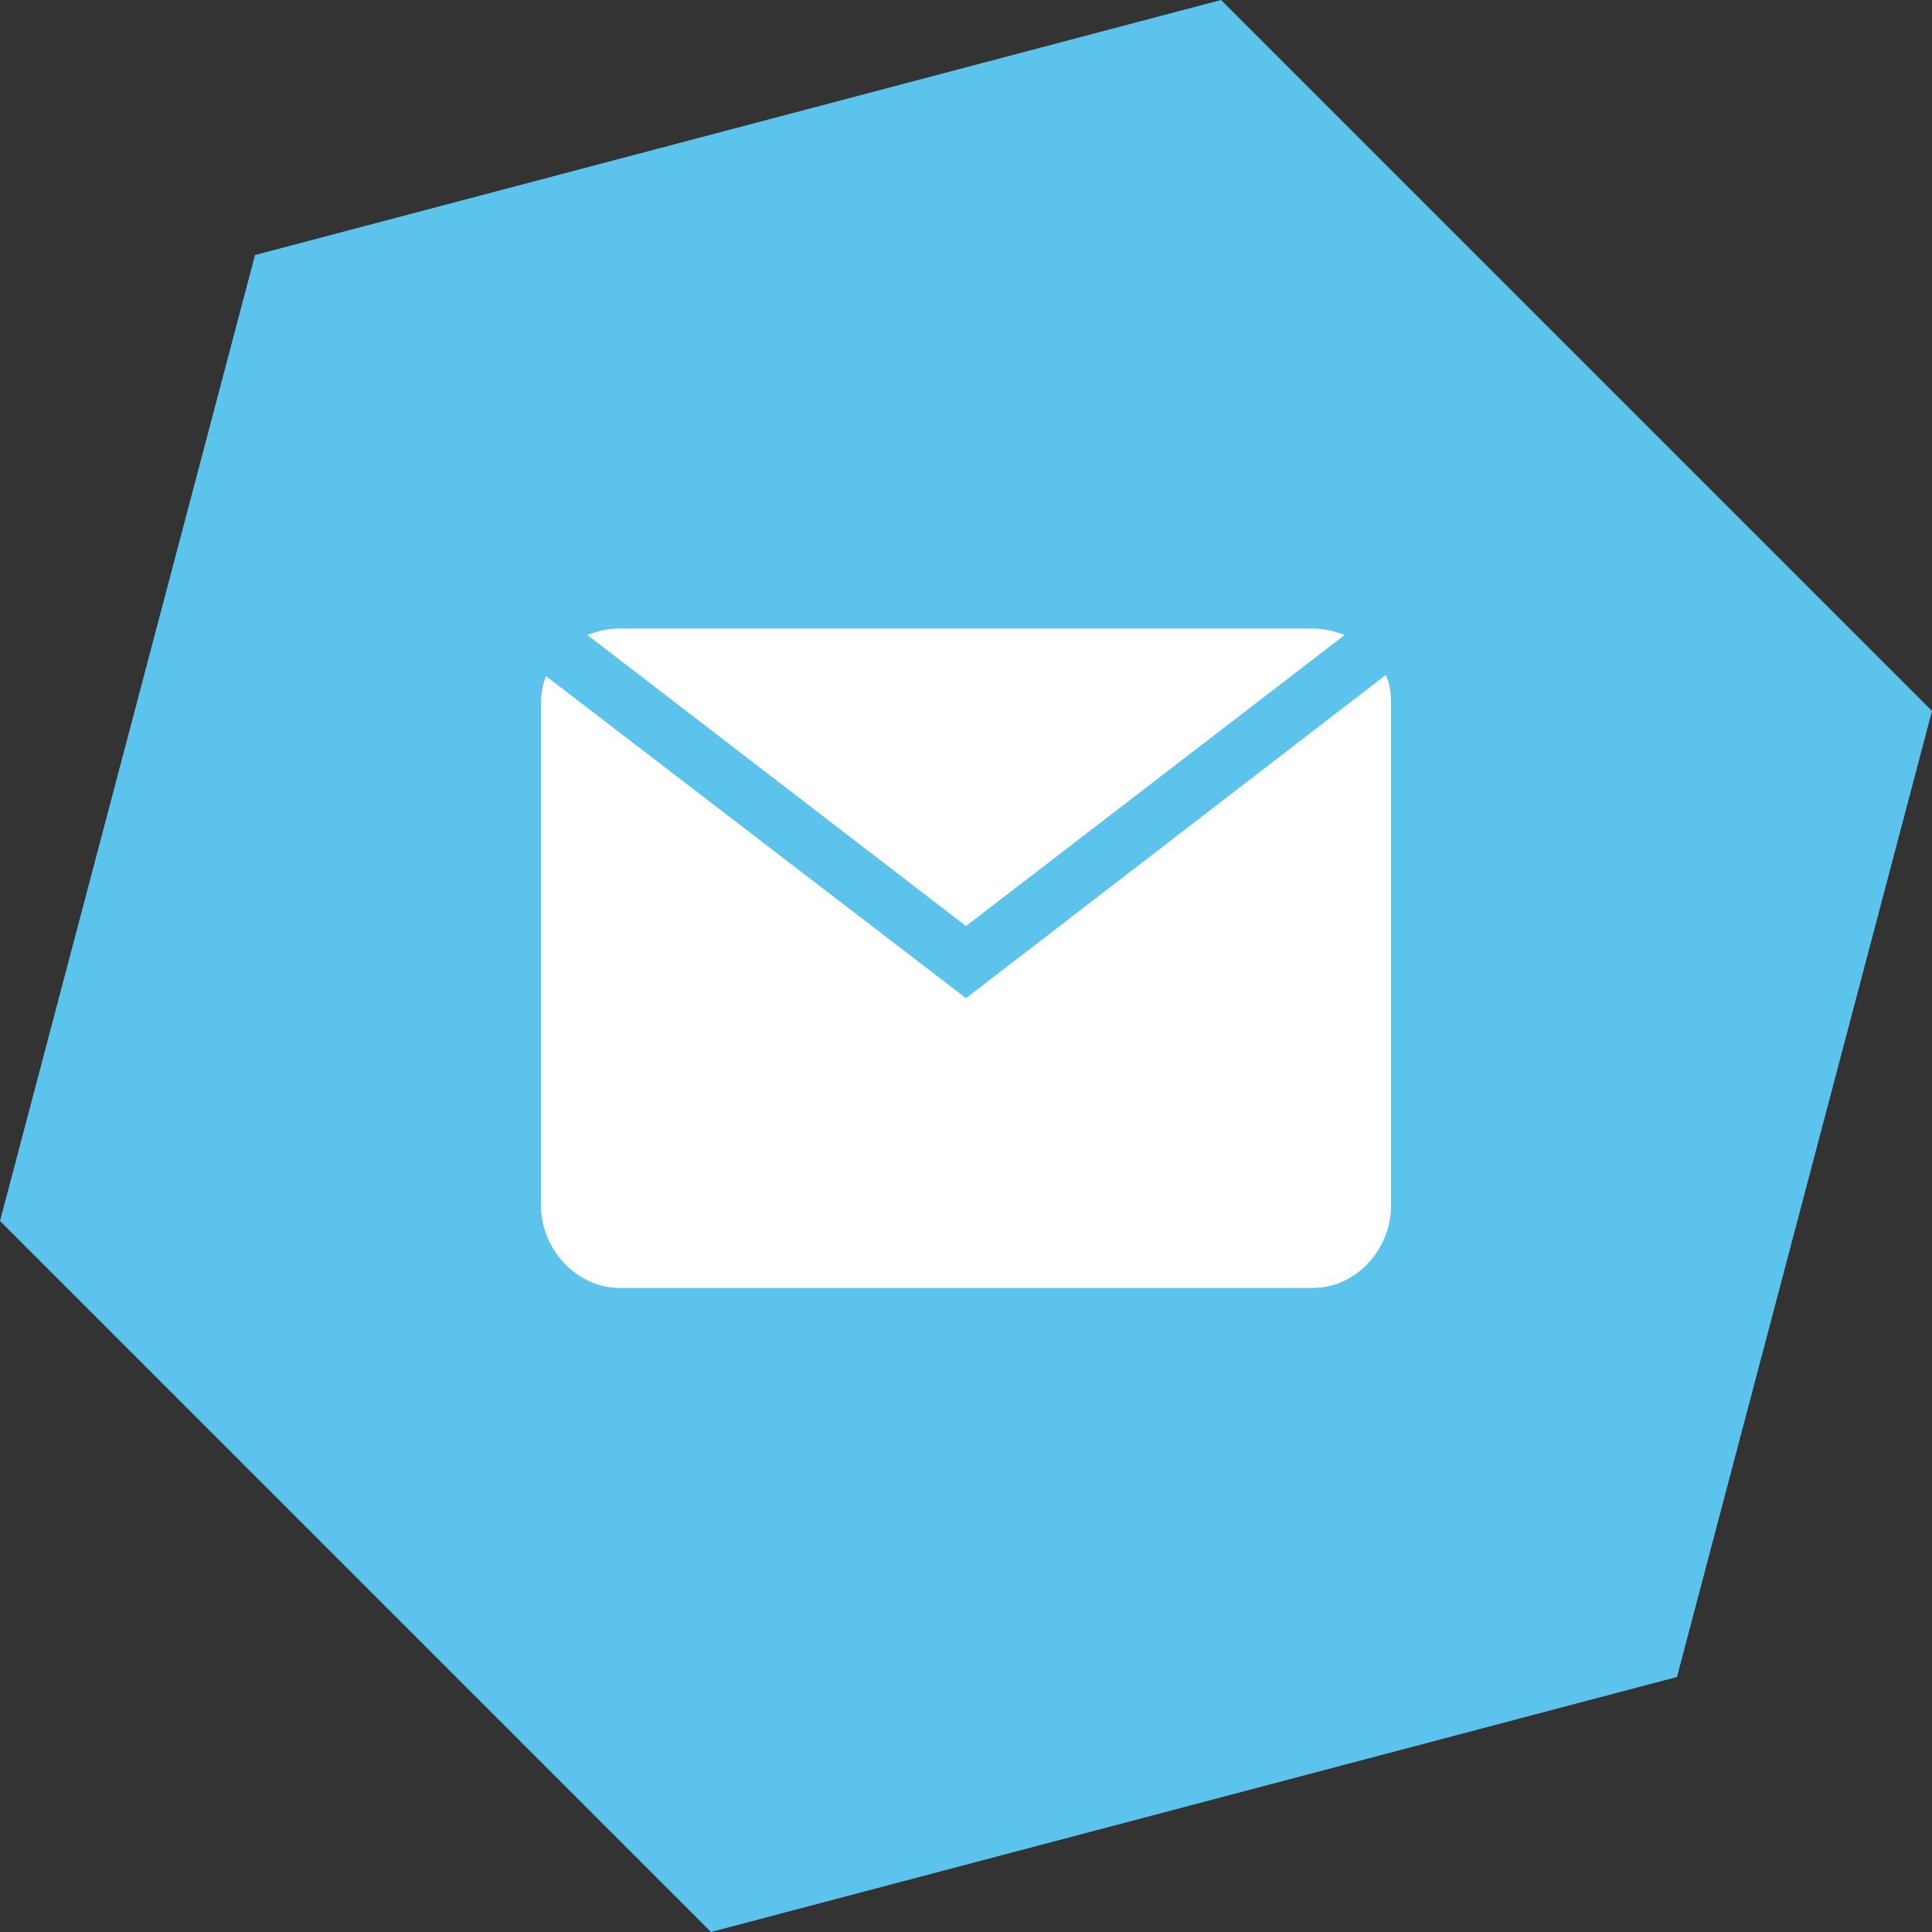
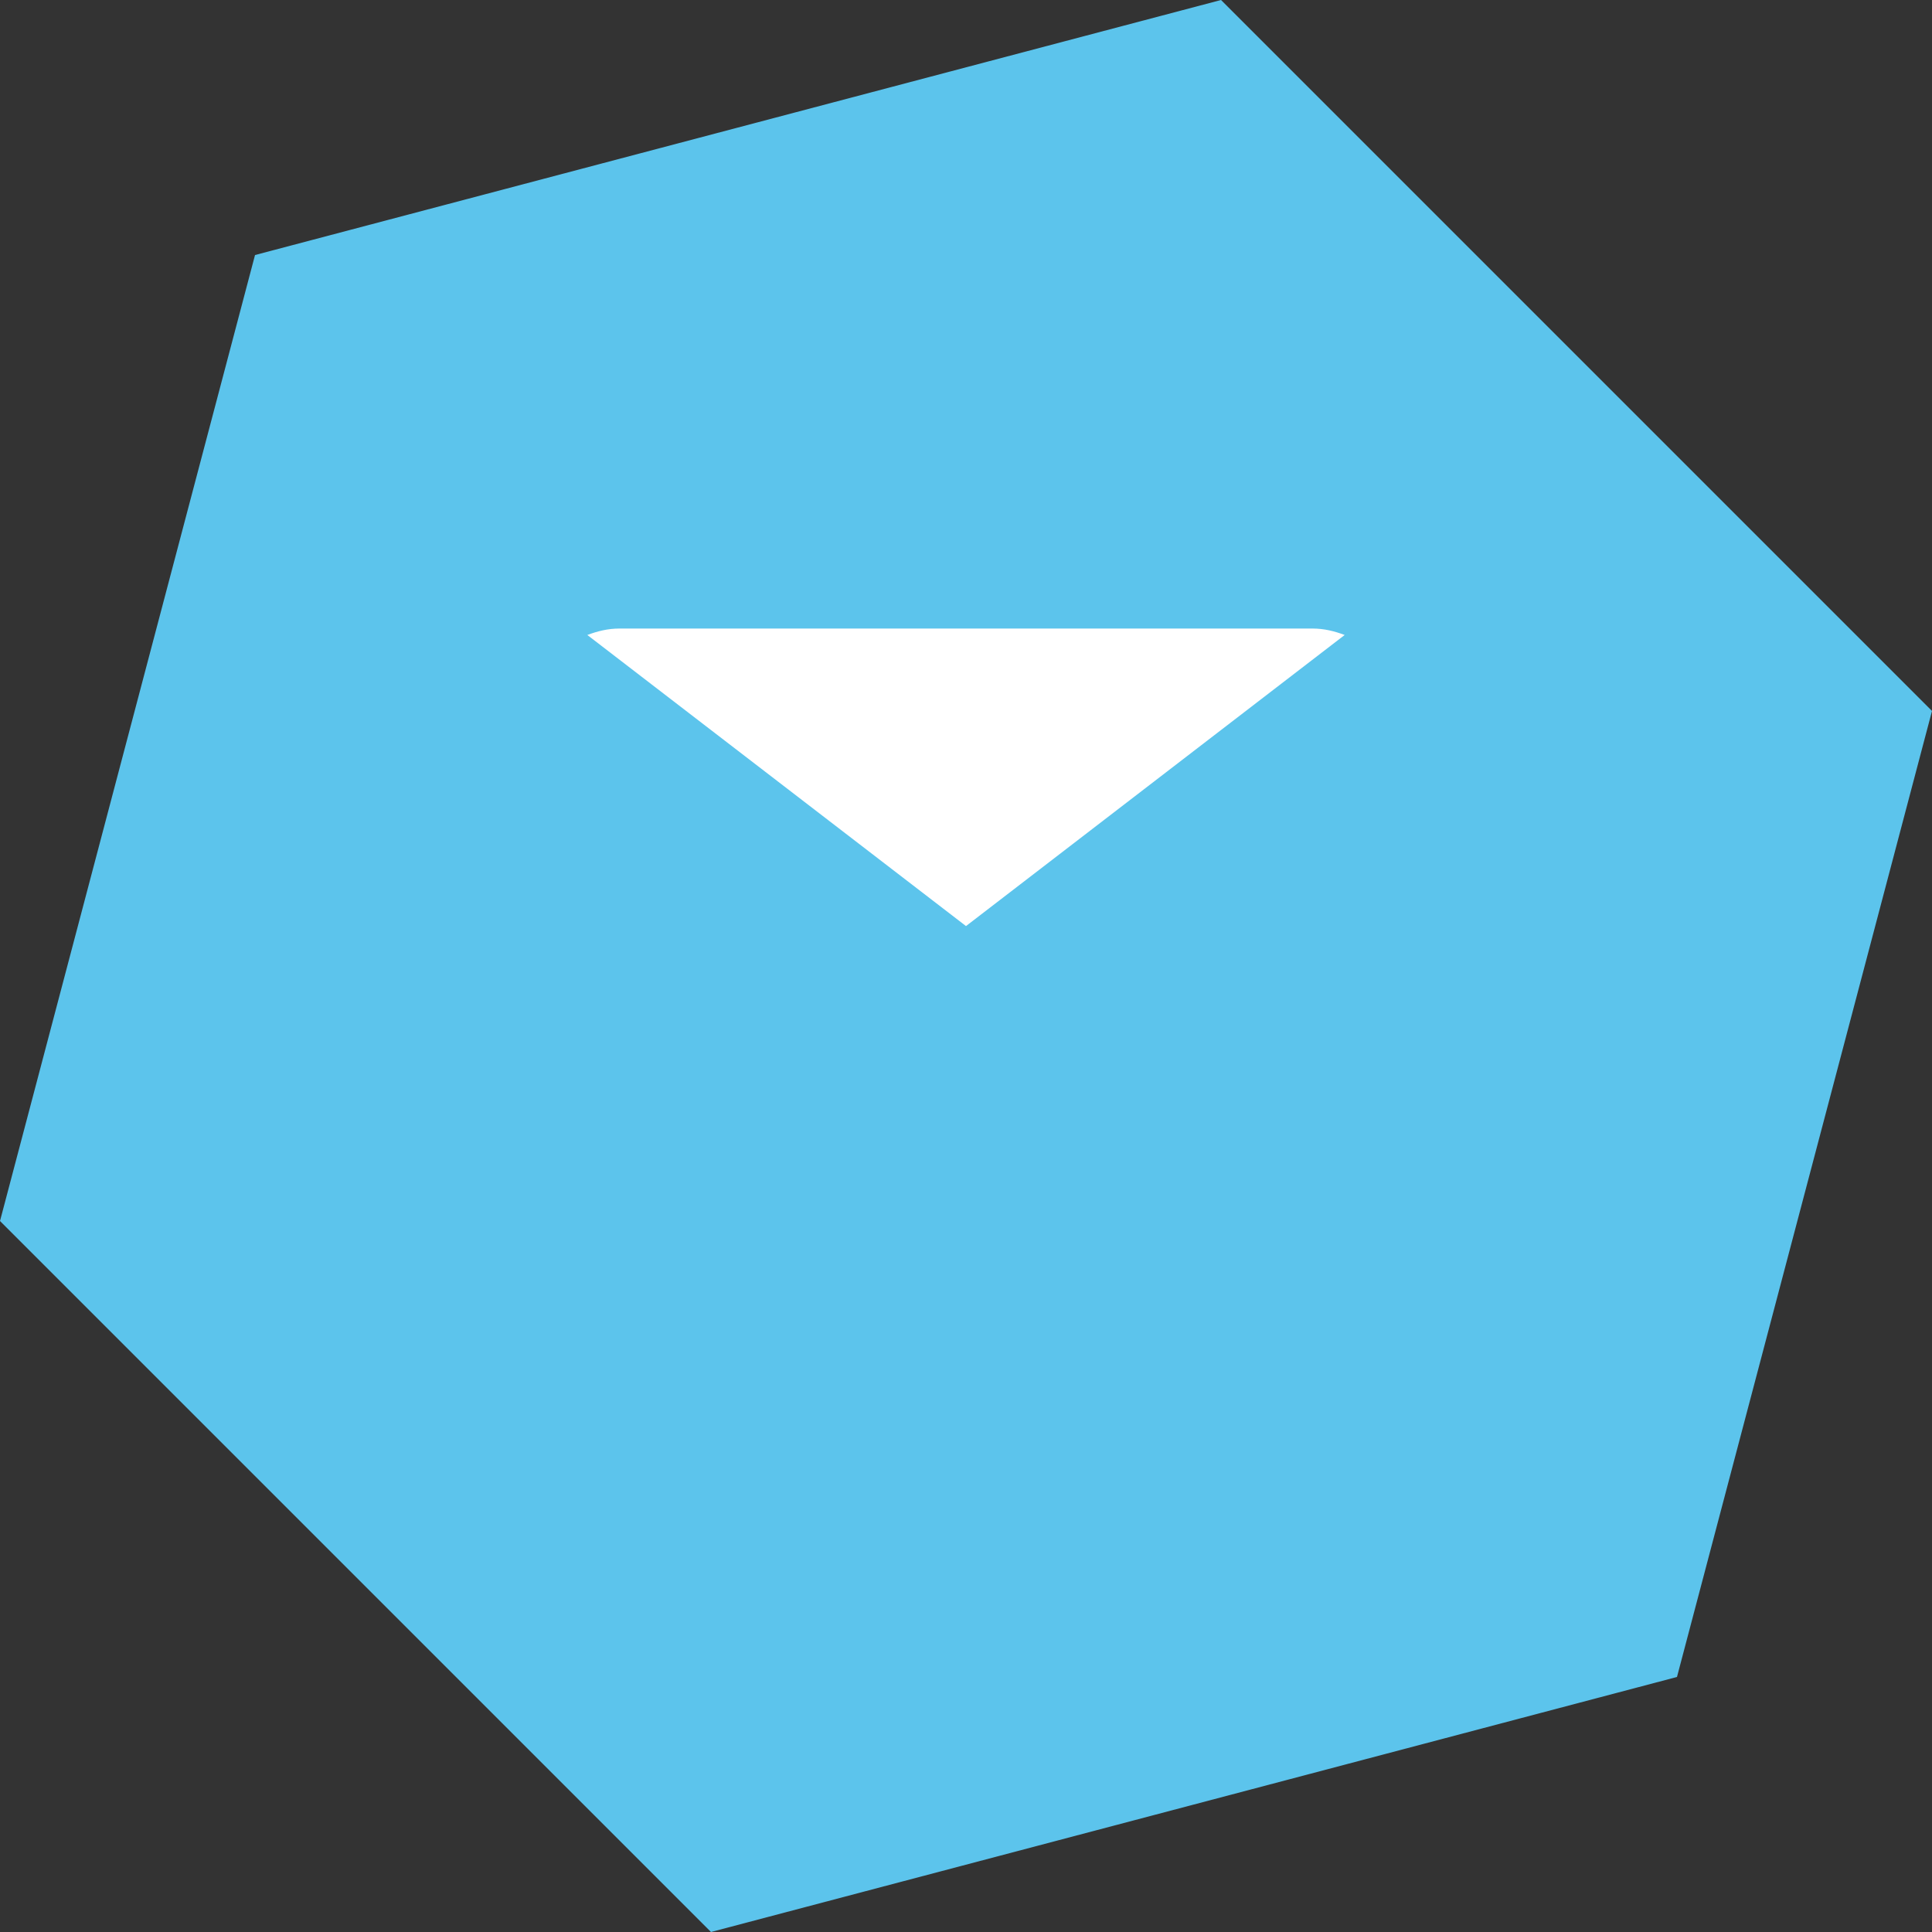
<svg xmlns="http://www.w3.org/2000/svg" version="1.1" id="Ebene_1" x="0px" y="0px" viewBox="0 0 150 150" style="enable-background:new 0 0 150 150;" xml:space="preserve">
  <rect x="0" y="0" width="150" height="150" fill="#333333" stroke="none" />
  <style type="text/css">
	.st0{fill:#5CC4EC;}
	.st1{fill:#FFFFFF;}
</style>
  <g>
    <polygon class="st0" points="55.2,150 130.2,130.2 150,55.2 94.8,0 19.8,19.8 0,94.8  " />
  </g>
  <g>
    <path class="st1" d="M48.1,48.8c-0.9,0-1.7,0.2-2.5,0.5L75,71.9l29.4-22.6c-0.8-0.3-1.6-0.5-2.5-0.5H48.1z" />
-     <path class="st1" d="M75,77.5l-32.6-25c-0.3,0.7-0.4,1.4-0.4,2.2v38.9c0,3.4,2.8,6.4,6.1,6.4h53.8c3.4,0,6.1-3,6.1-6.4V54.6   c0-0.8-0.1-1.5-0.4-2.2L75,77.5z" />
  </g>
</svg>